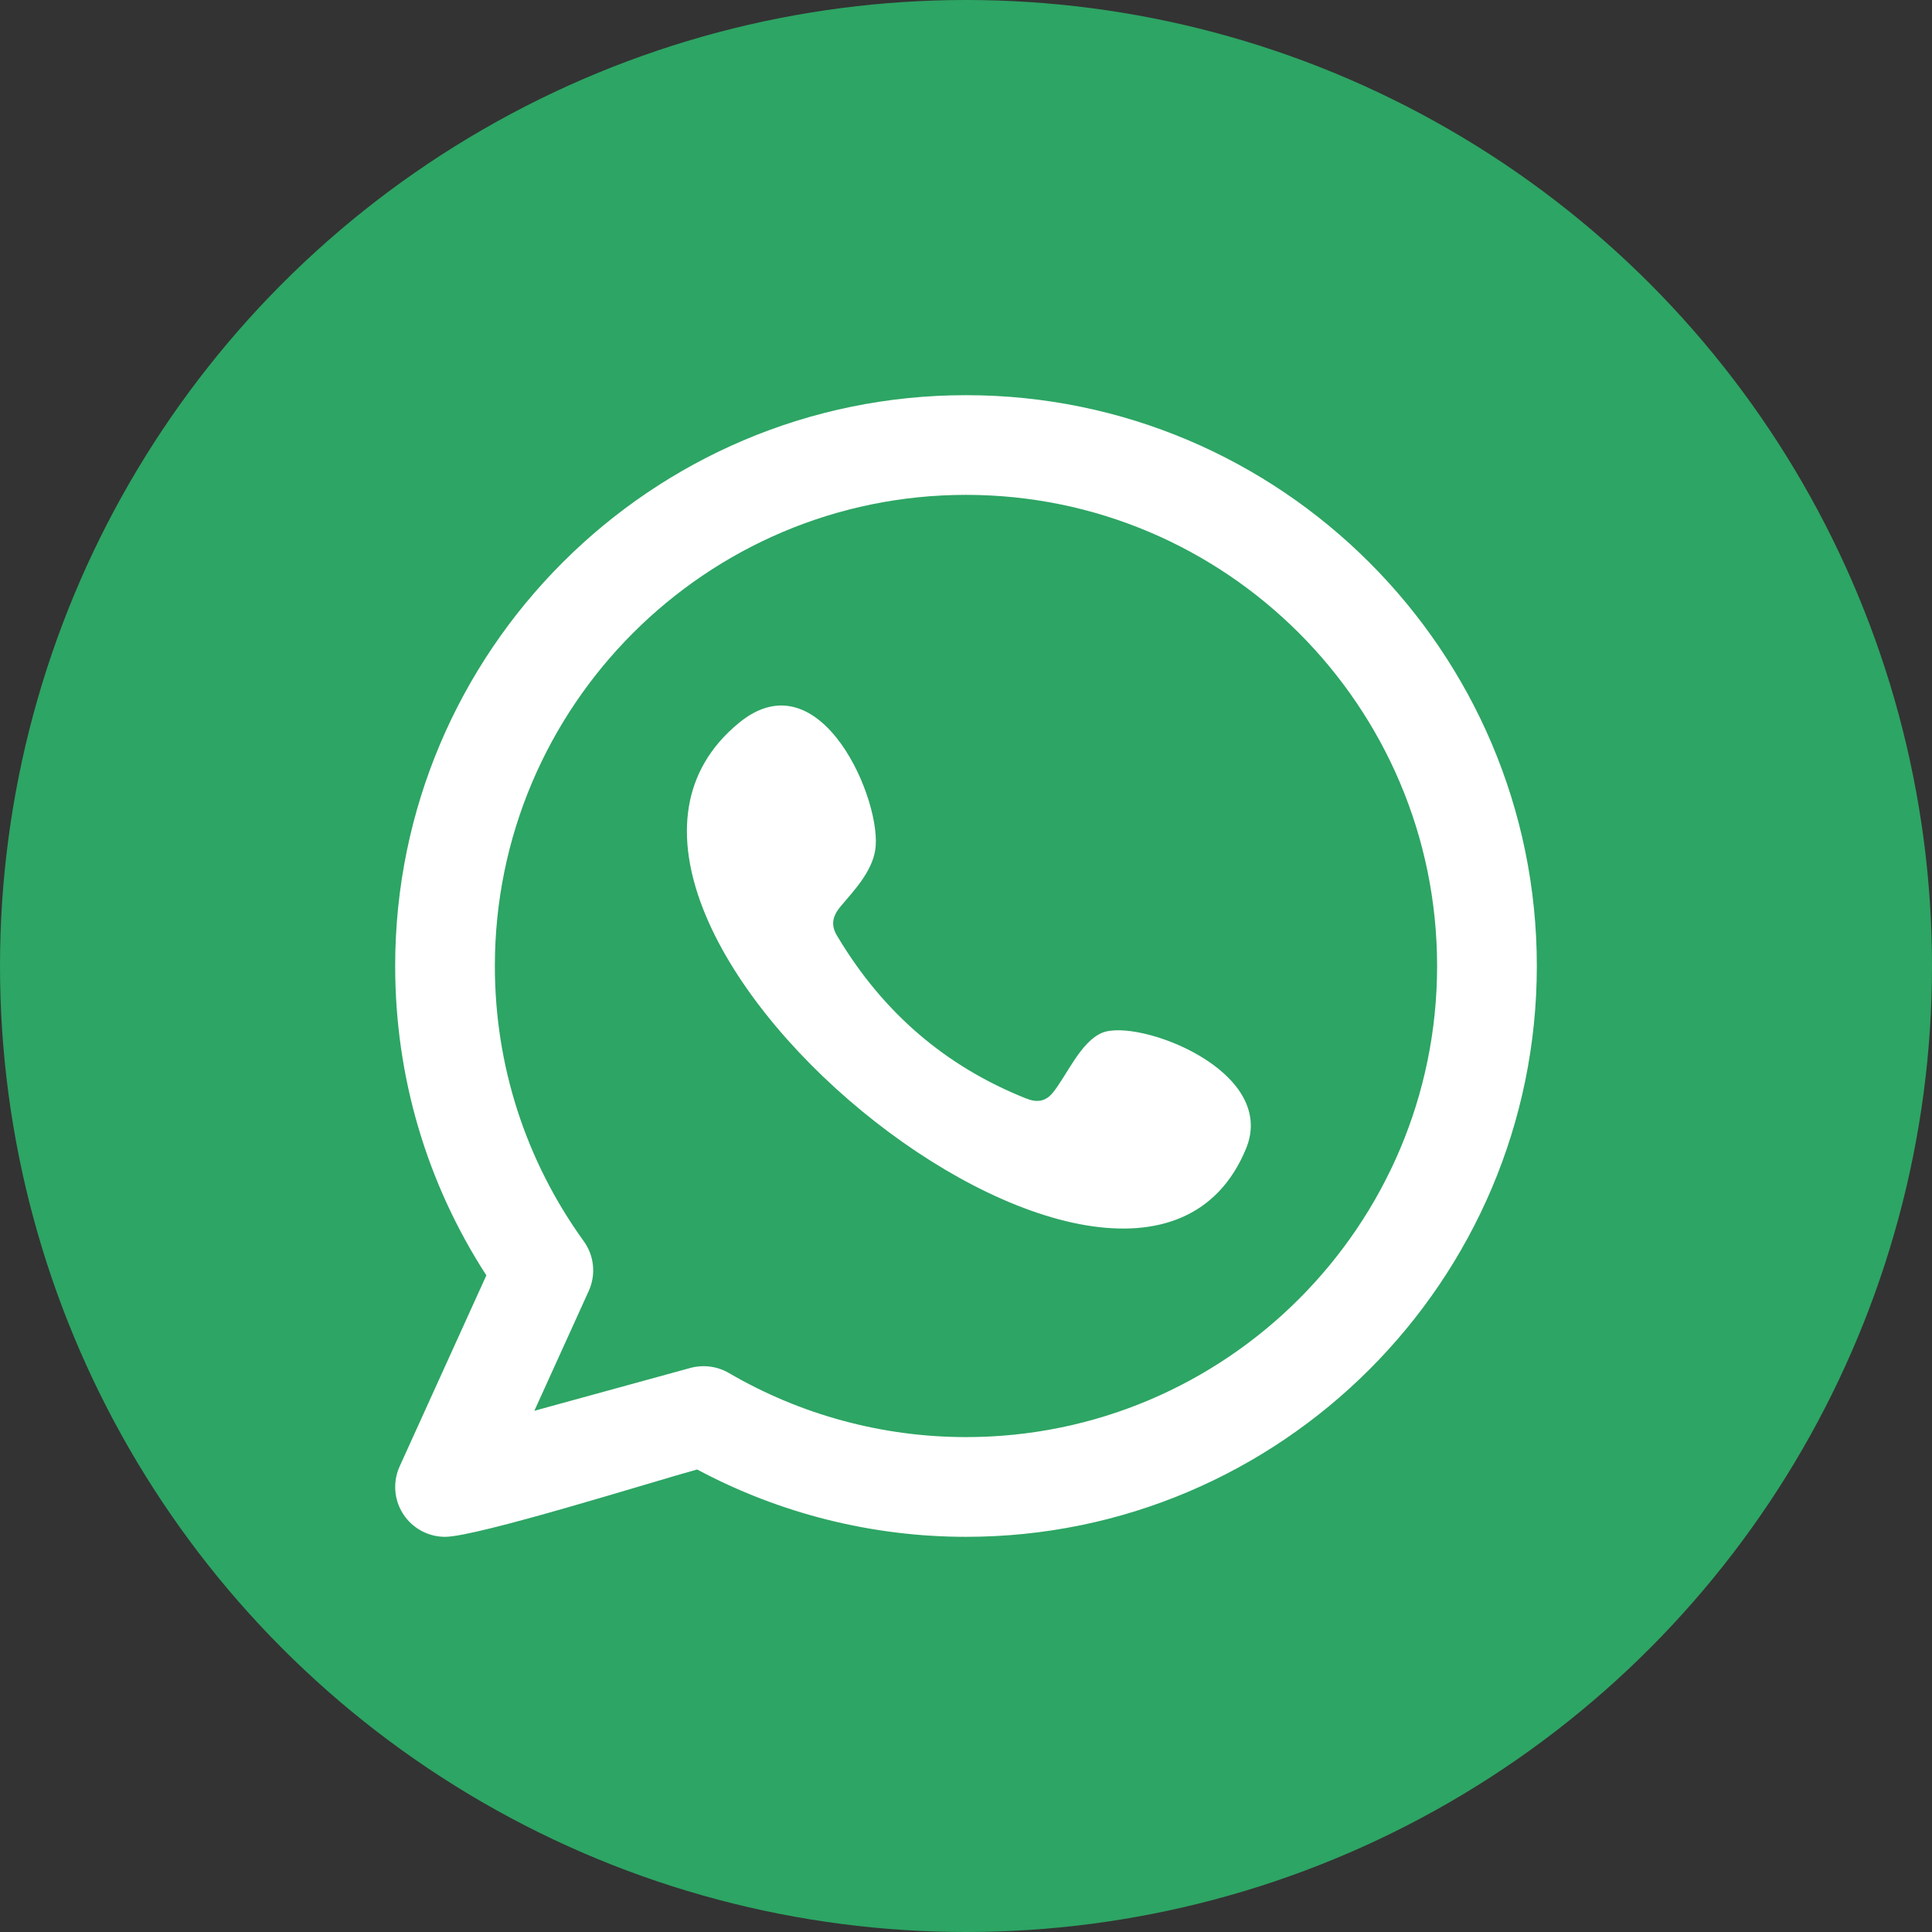
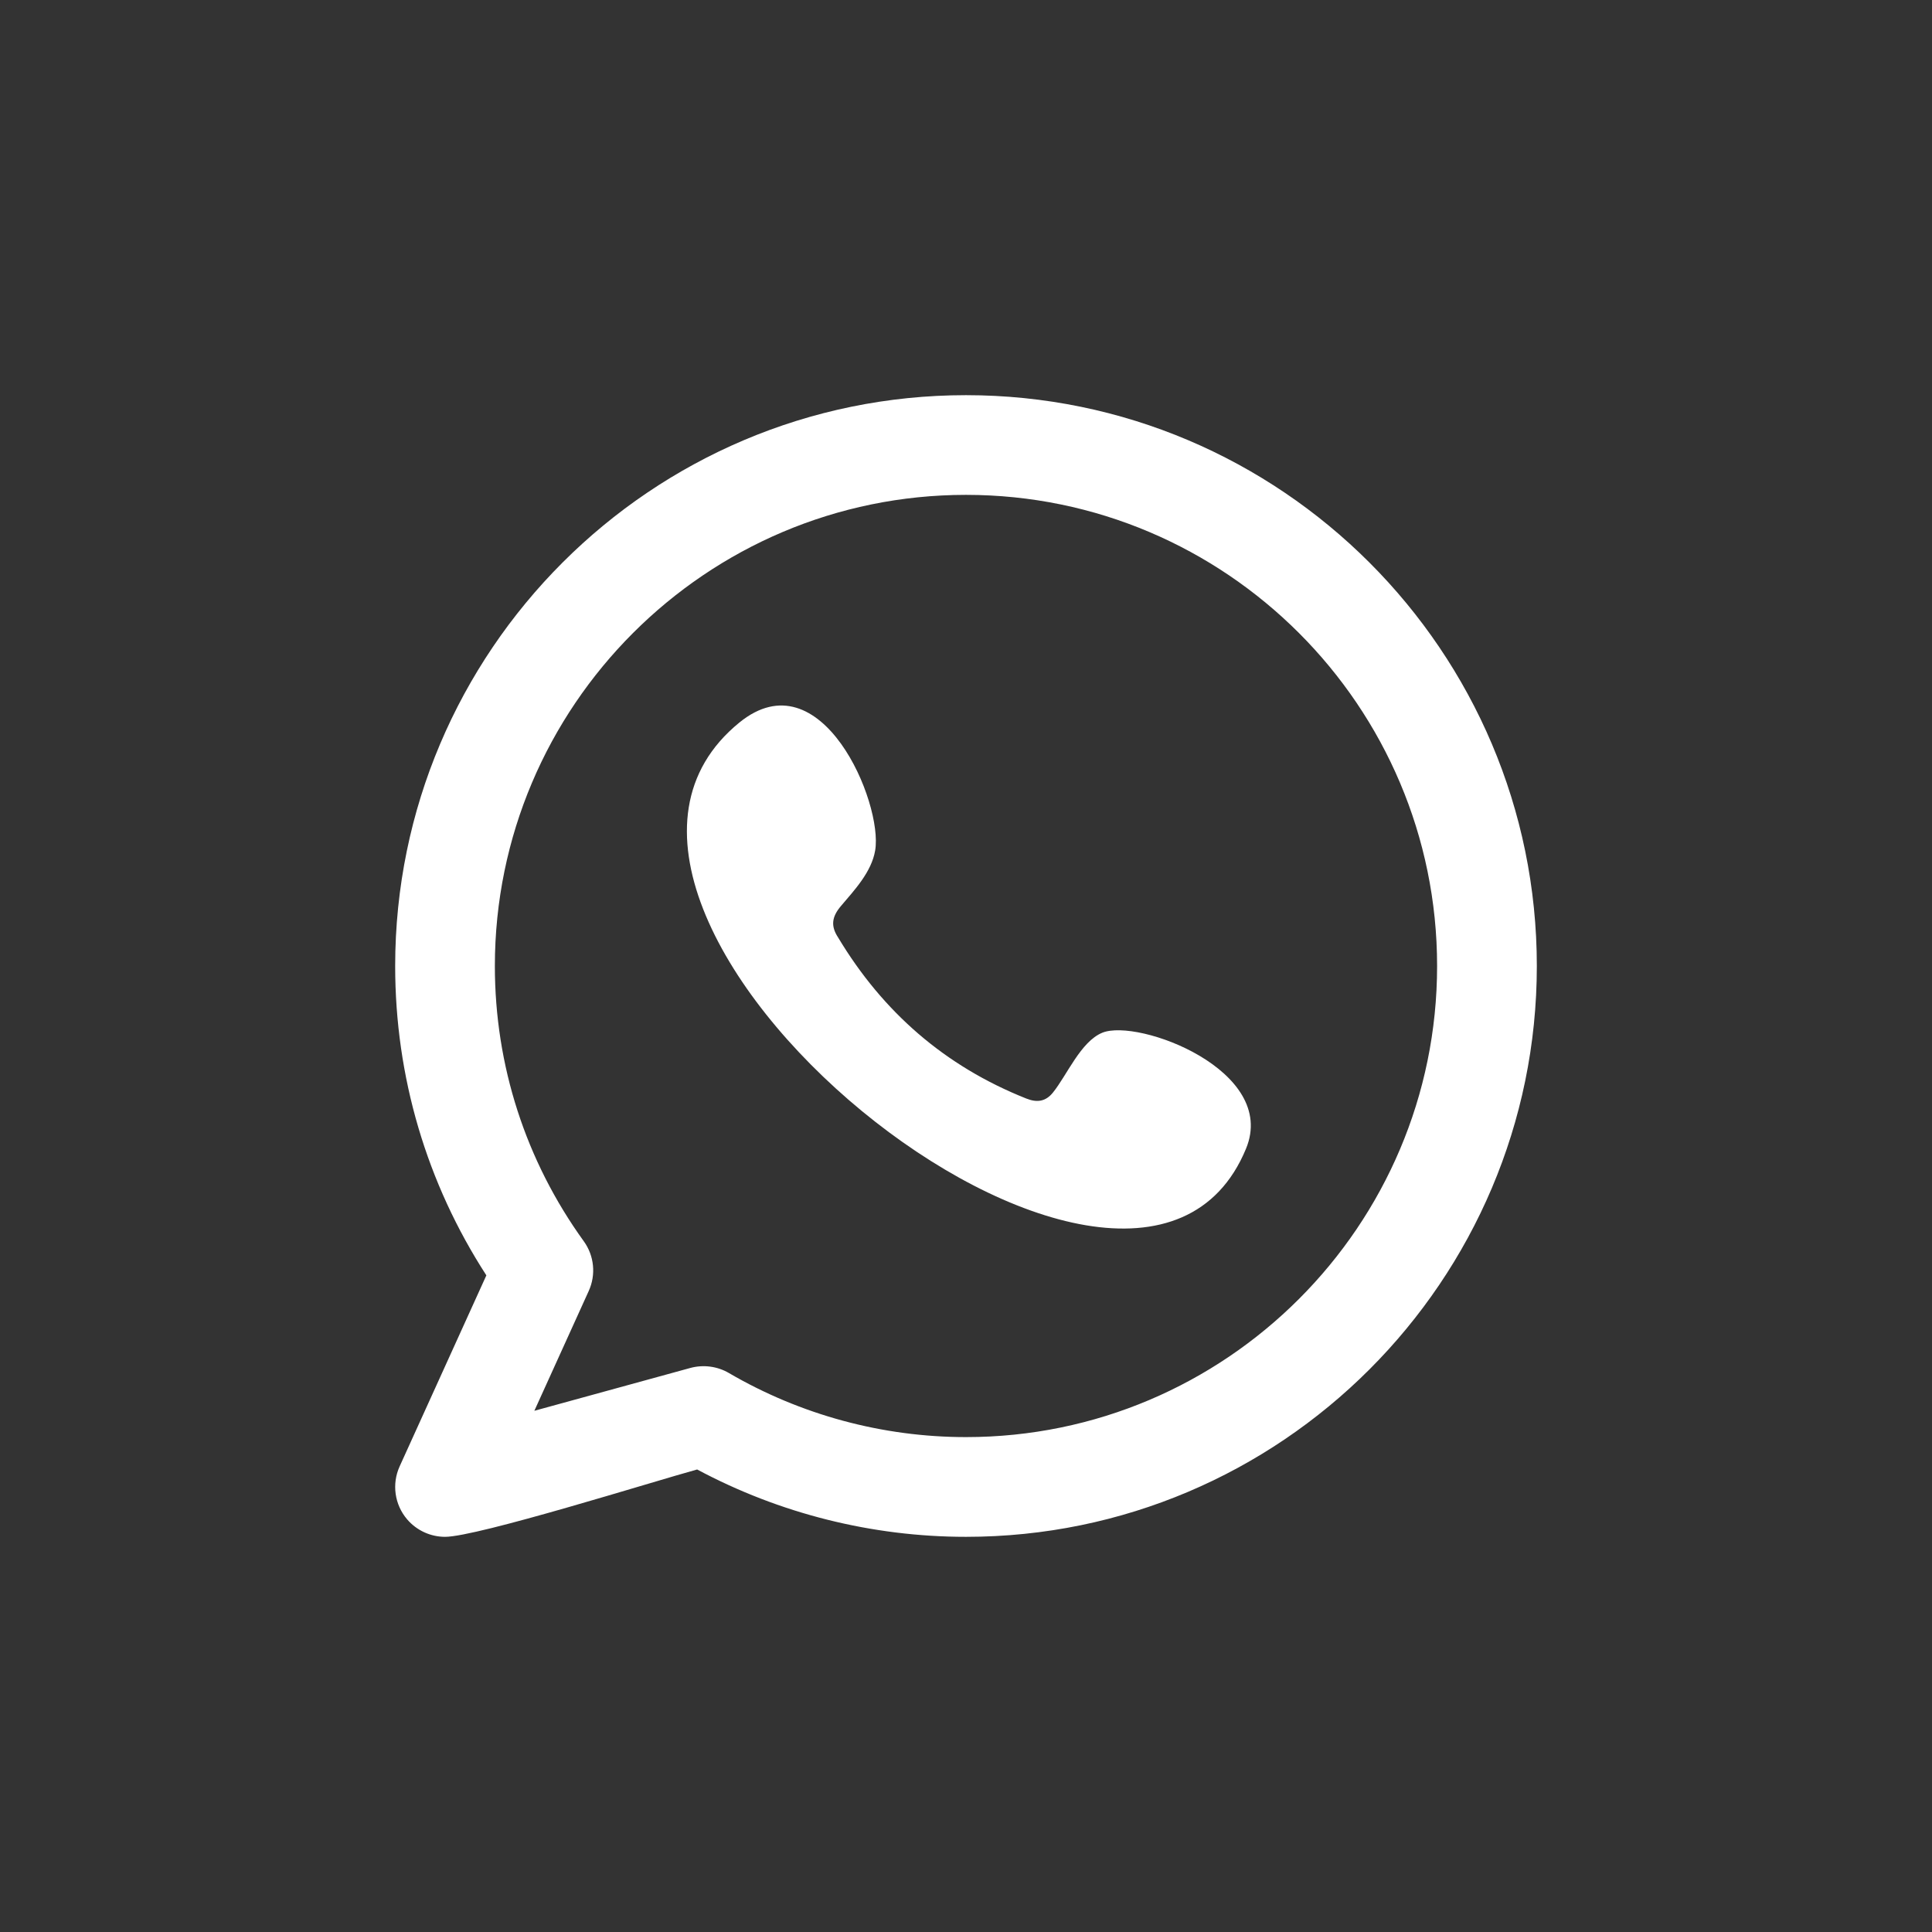
<svg xmlns="http://www.w3.org/2000/svg" width="50" height="50" viewBox="0 0 50 50" fill="none">
  <rect x="0" y="0" width="50" height="50" fill="#333333" stroke="none" />
-   <circle cx="25" cy="25" r="25" fill="#2DA564" />
  <path fill-rule="evenodd" clip-rule="evenodd" d="M28.527 26.727C27.968 26.956 27.611 27.831 27.248 28.278C27.062 28.507 26.841 28.543 26.555 28.428C24.456 27.592 22.848 26.192 21.689 24.26C21.493 23.961 21.529 23.724 21.765 23.446C22.115 23.034 22.555 22.566 22.649 22.011C22.859 20.783 21.254 16.974 19.134 18.7C13.033 23.671 29.311 36.856 32.248 29.725C33.08 27.703 29.454 26.347 28.527 26.727ZM25 37.192C22.843 37.192 20.72 36.618 18.861 35.532C18.562 35.358 18.202 35.312 17.868 35.402L13.829 36.511L15.236 33.411C15.428 32.989 15.379 32.498 15.108 32.123C13.603 30.037 12.807 27.574 12.807 25C12.807 18.277 18.277 12.807 25 12.807C31.723 12.807 37.192 18.277 37.192 25C37.192 31.723 31.723 37.192 25 37.192ZM25 10.227C16.854 10.227 10.227 16.854 10.227 25C10.227 27.866 11.041 30.618 12.587 33.006L10.343 37.949C10.136 38.405 10.211 38.939 10.536 39.32C10.785 39.611 11.146 39.773 11.518 39.773C12.35 39.773 16.887 38.347 18.042 38.03C20.177 39.172 22.571 39.773 25 39.773C33.145 39.773 39.773 33.145 39.773 25C39.773 16.854 33.145 10.227 25 10.227Z" fill="white" />
</svg>